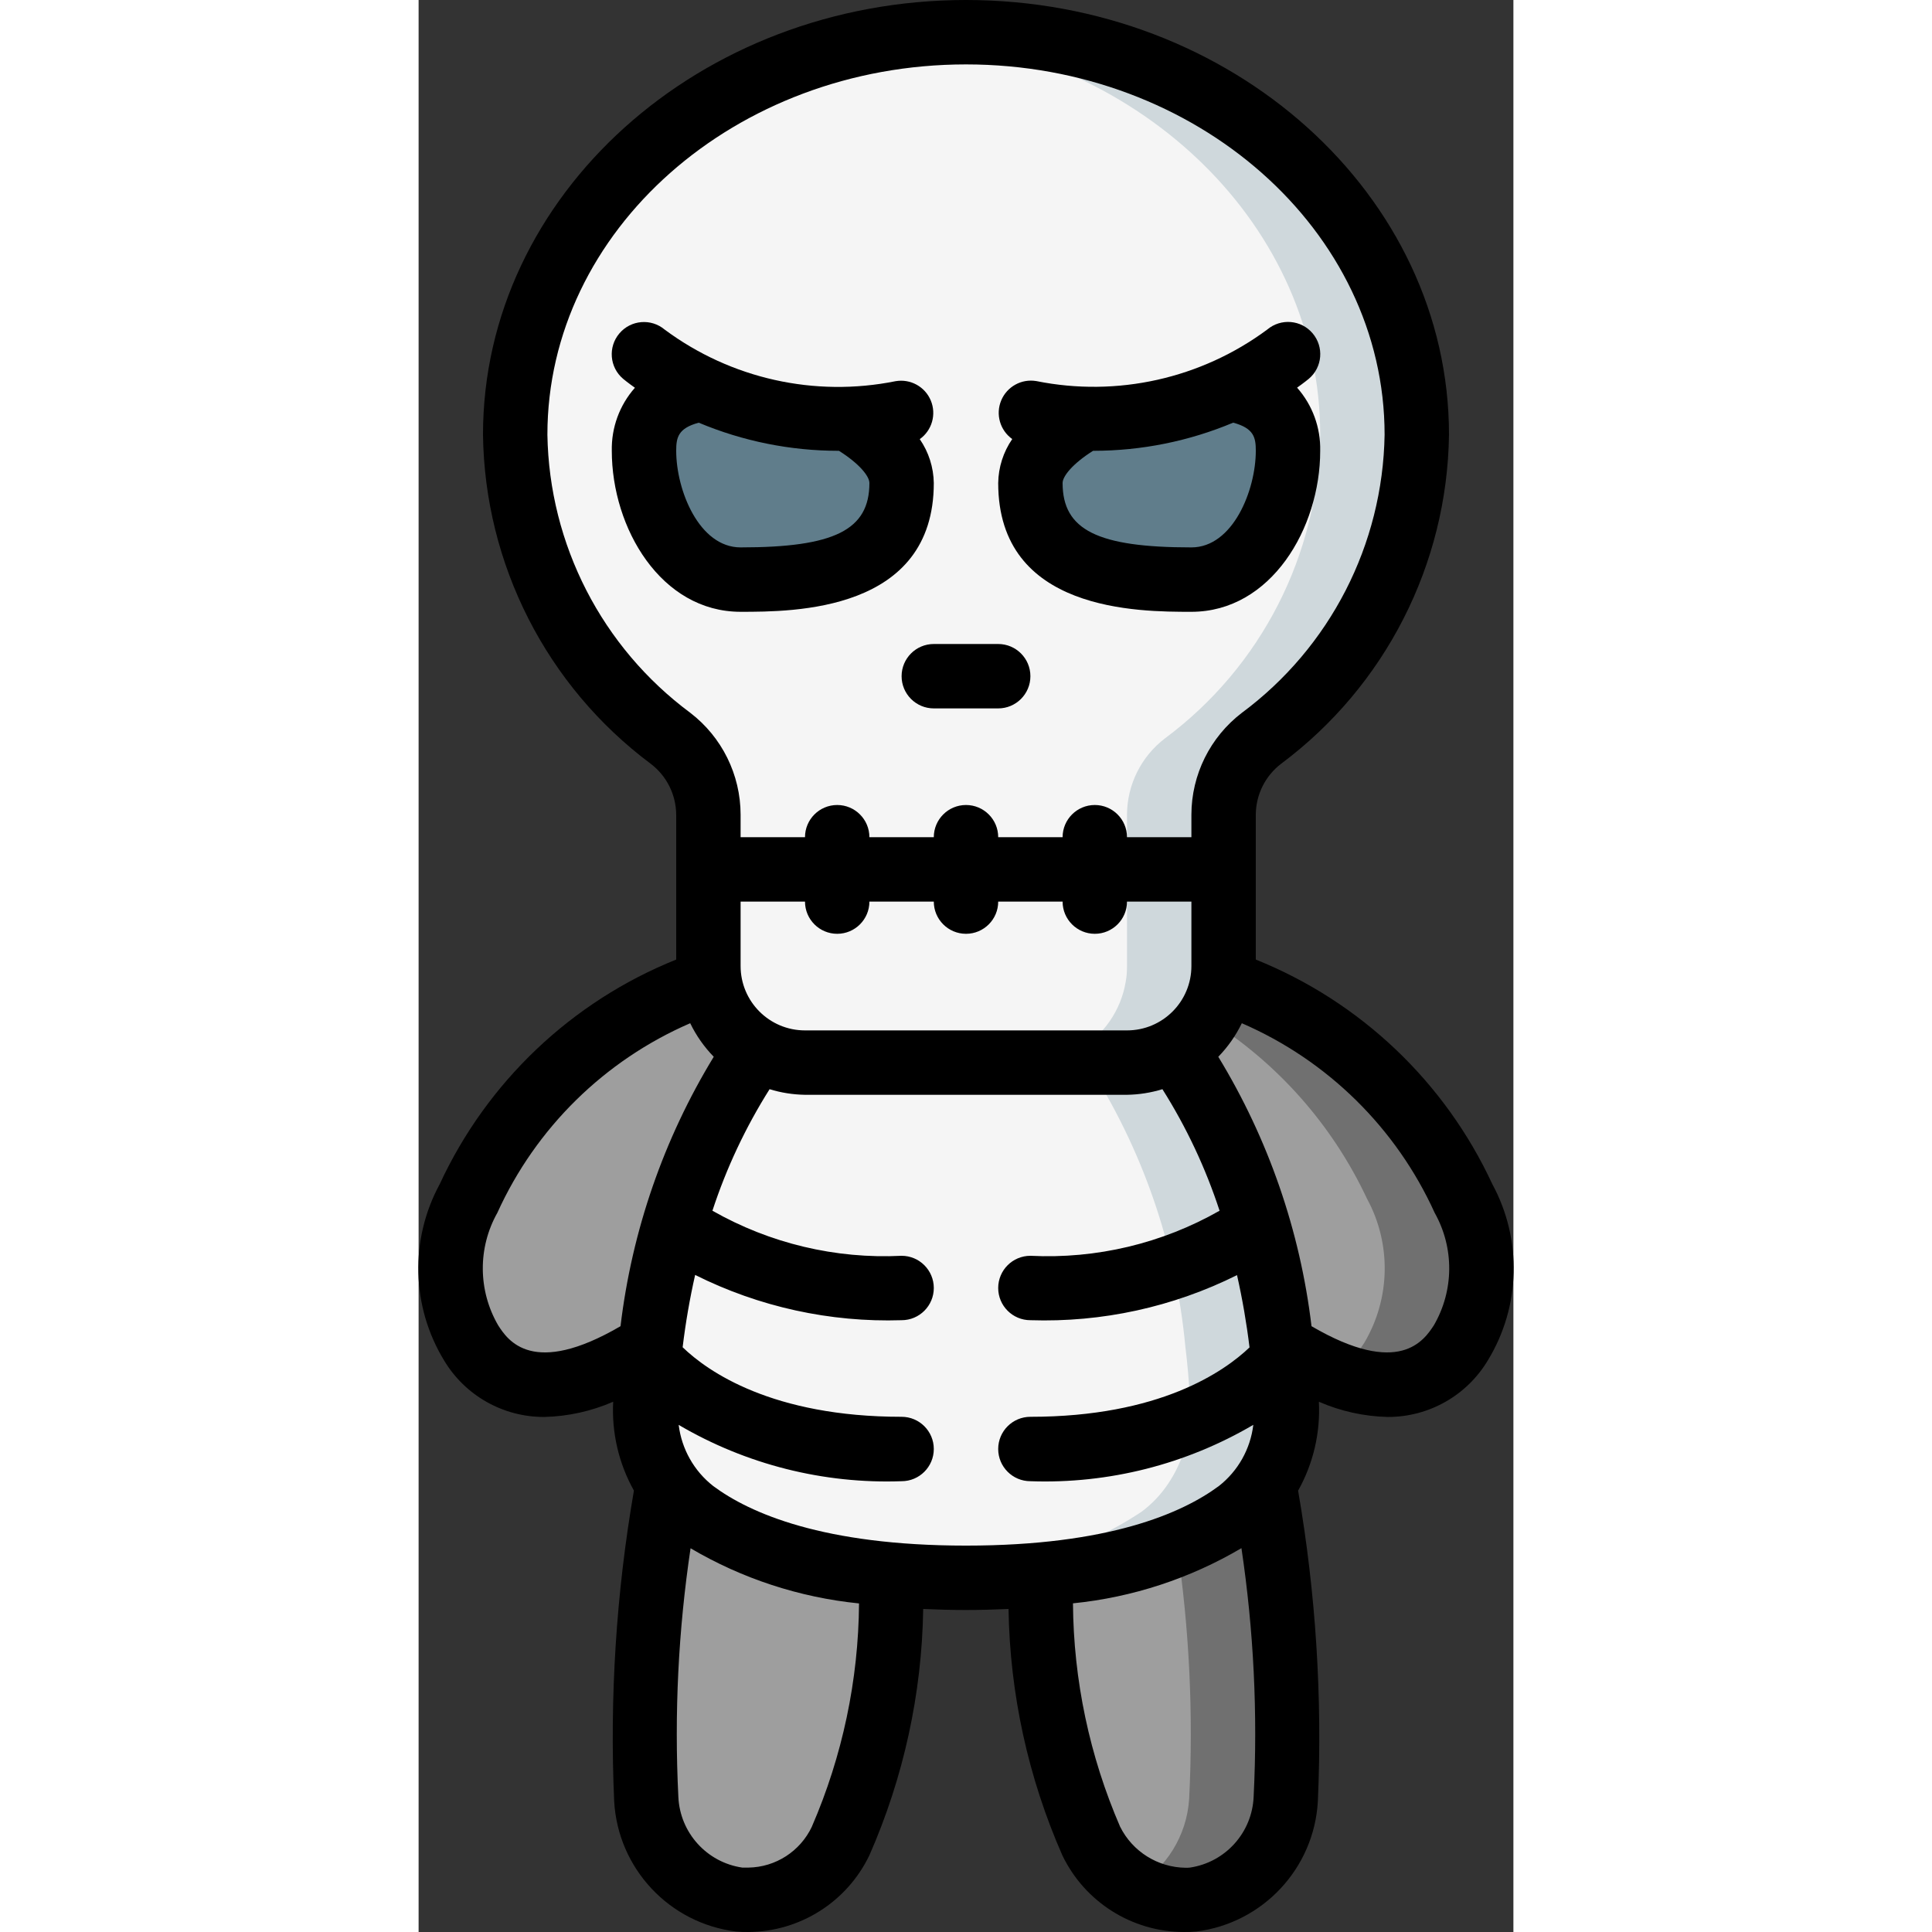
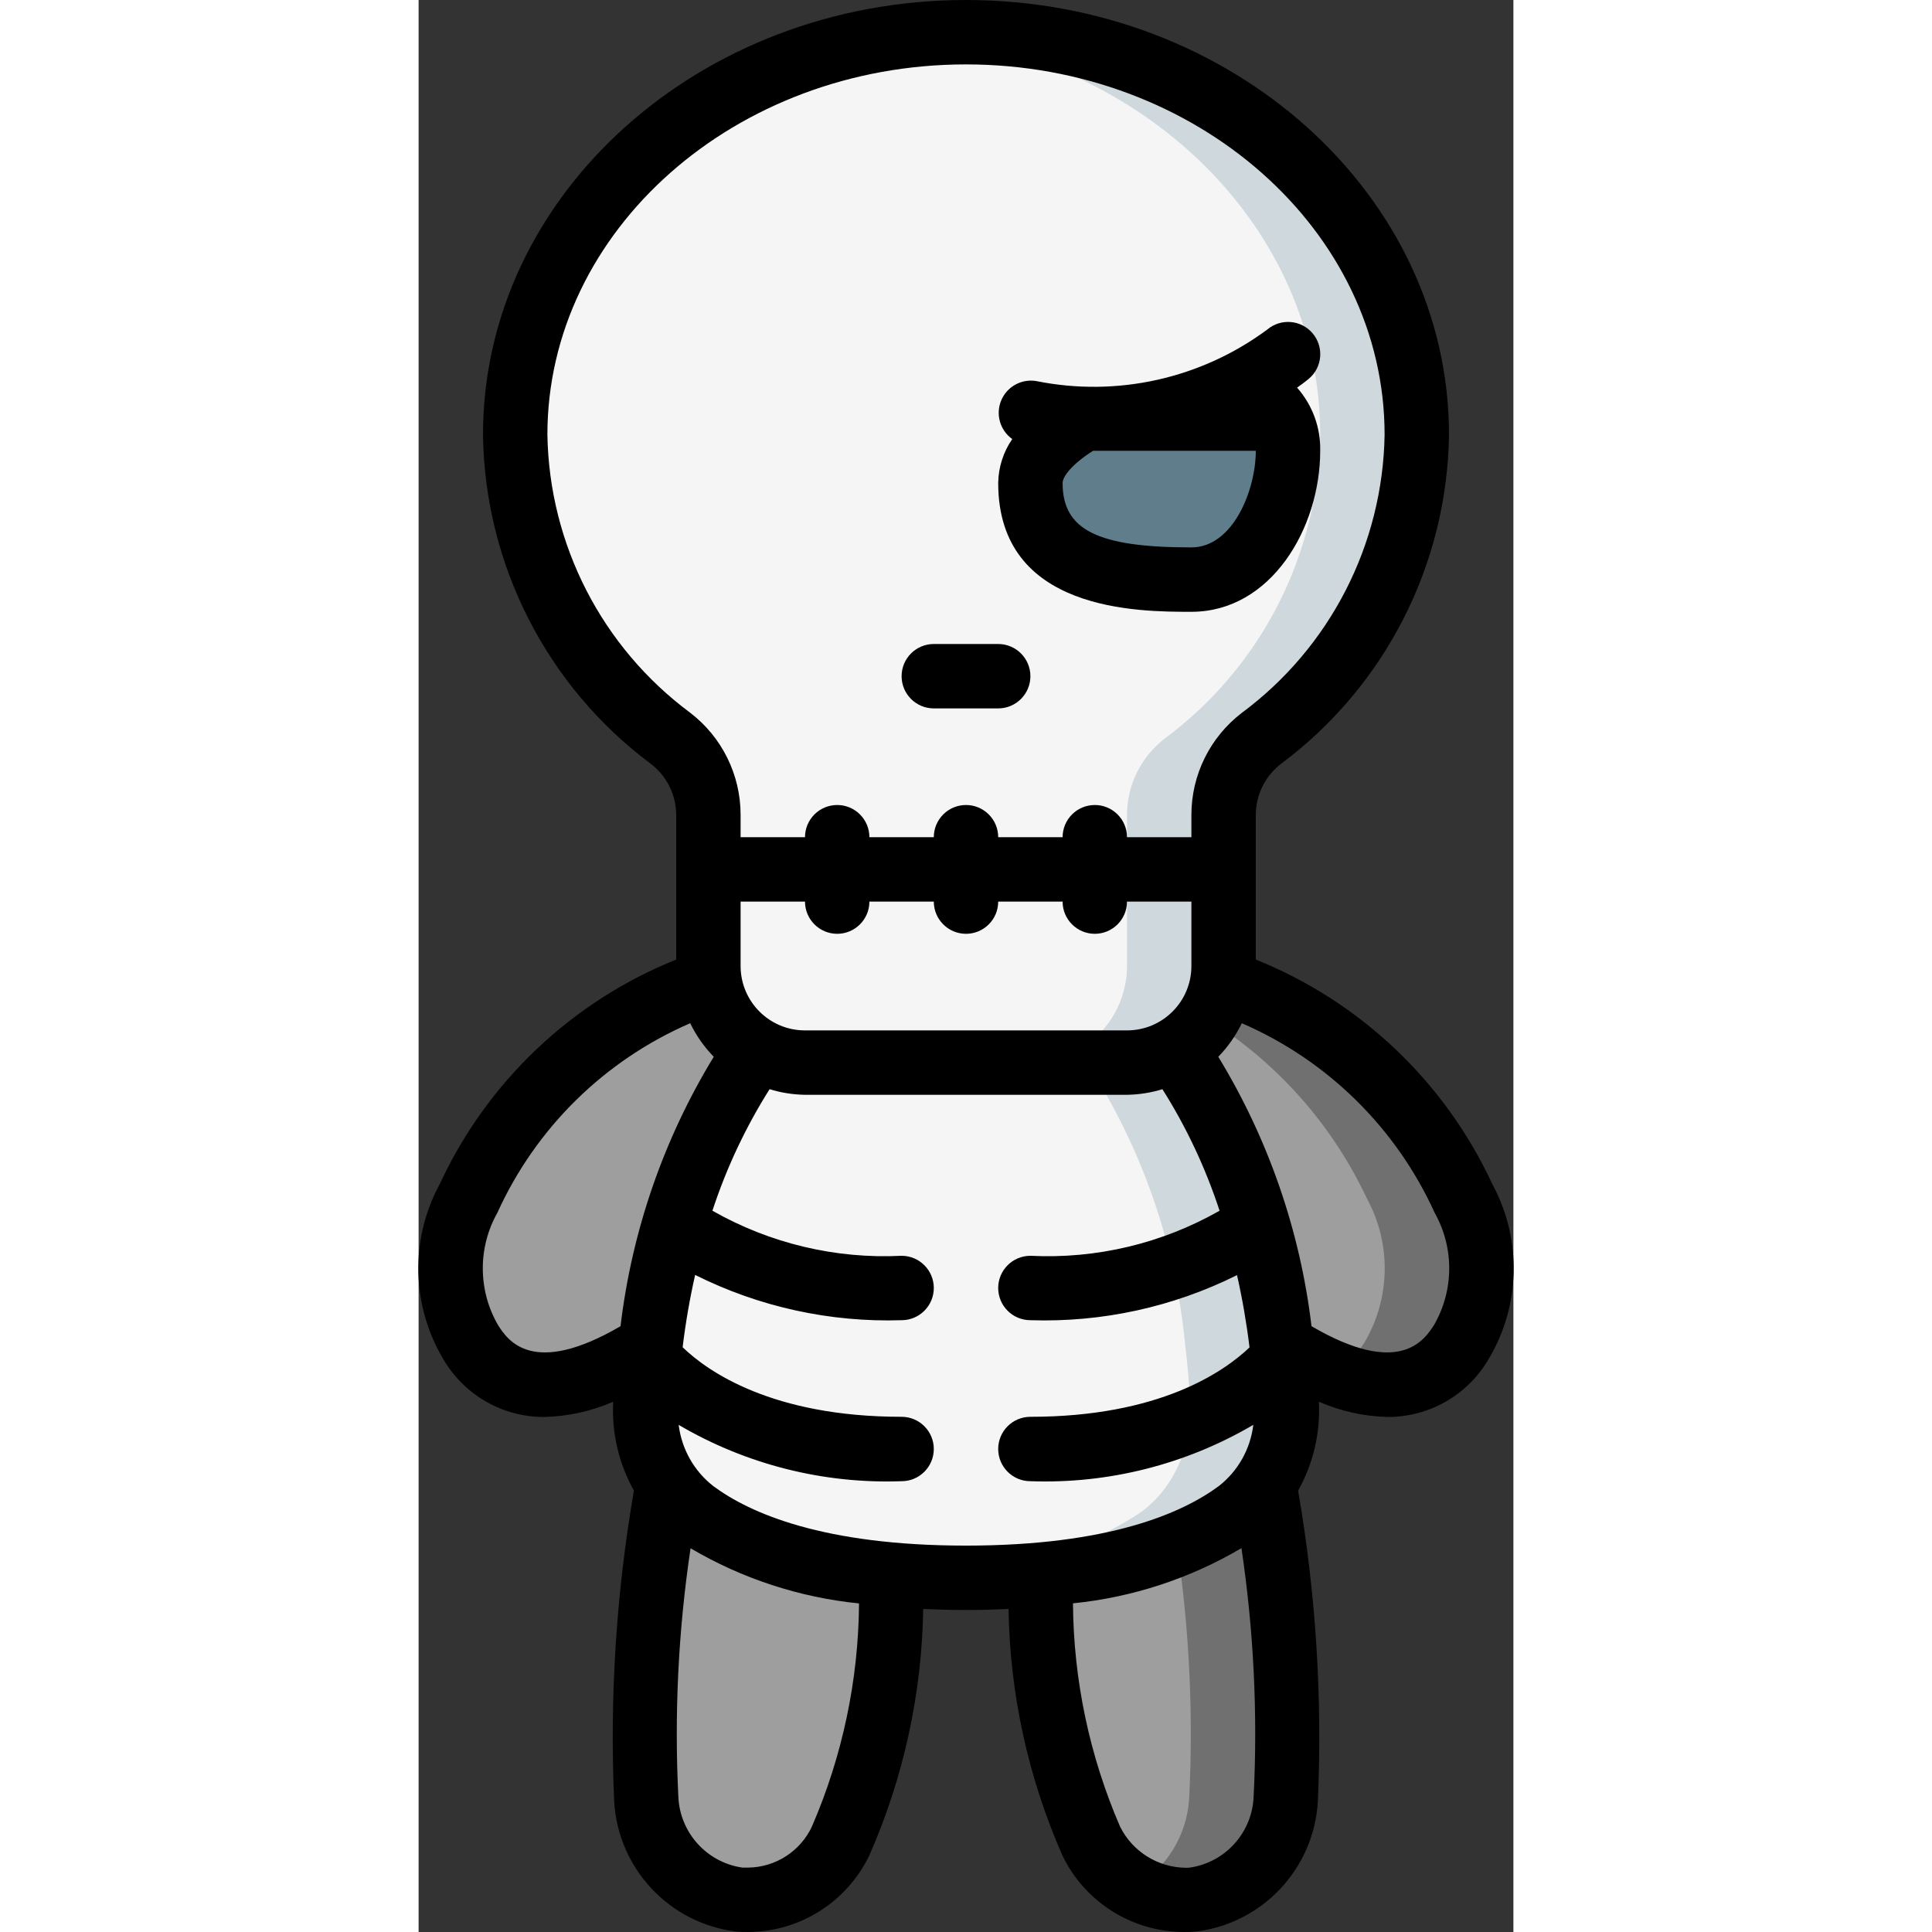
<svg xmlns="http://www.w3.org/2000/svg" height="512" viewBox="0 0 34 60" width="512">
  <rect x="0" y="0" width="34" height="60" fill="#333333" stroke="none" />
  <g id="Page-1" fill="none" fill-rule="evenodd">
    <g id="002---Skeleton" fill-rule="nonzero" transform="translate(-1)">
      <g id="Icons" transform="translate(1 1)">
        <path id="Shape" d="m26.96 42.56c.055.896-.187 1.786-.69 2.53-.223.331-.5.622-.82.86-1.836 1.212-3.972 1.891-6.17 1.96-.7.06-1.45.09-2.28.09s-1.58-.03-2.28-.09c-2.198-.069-4.334-.748-6.17-1.96-.32-.238-.597-.529-.82-.86-.503-.744-.745-1.634-.69-2.53.03-.61.08-1.2.15-1.76.302-3.297 1.445-6.461 3.32-9.19.456.253.969.387 1.49.39h10c.521-.003 1.034-.137 1.49-.39 1.875 2.729 3.018 5.893 3.32 9.19.07.56.12 1.15.15 1.76z" fill="#f5f5f5" />
        <path id="Shape" d="m26.81 40.8c-.302-3.297-1.445-6.461-3.32-9.19-.456.253-.969.387-1.49.39h-1.248c1.714 2.644 2.763 5.663 3.058 8.8.07.56.12 1.15.15 1.76.055.896-.187 1.786-.69 2.53-.223.331-.5.622-.82.86-1.836 1.212-3.972 1.891-6.17 1.96-.25.021-.516.034-.78.048.475.025.967.042 1.5.042.83 0 1.58-.03 2.28-.09 2.198-.069 4.334-.748 6.17-1.96.32-.238.597-.529.82-.86.503-.744.745-1.634.69-2.53-.03-.61-.08-1.2-.15-1.76z" fill="#cfd8dc" />
        <path id="Shape" d="m10.51 31.61c-1.875 2.729-3.018 5.893-3.32 9.19-3.14 2-4.74 1.17-5.56-.1-.815-1.375-.846-3.077-.08-4.48 1.444-3.193 4.161-5.634 7.49-6.73.148.891.688 1.669 1.47 2.12z" fill="#9e9e9e" />
        <path id="Shape" d="m32.37 40.7c-.82 1.27-2.42 2.1-5.56.1-.302-3.297-1.445-6.461-3.32-9.19.782-.451 1.322-1.229 1.47-2.12 3.329 1.096 6.046 3.537 7.49 6.73.766 1.403.735 3.105-.08 4.48z" fill="#9e9e9e" />
        <path id="Shape" d="m32.45 36.22c-1.444-3.193-4.161-5.634-7.49-6.73-.07.413-.227.807-.46 1.155 2.153 1.342 3.872 3.278 4.95 5.575.766 1.403.735 3.105-.08 4.48-.239.383-.563.706-.948.943 2.1.829 3.282.088 3.948-.943.815-1.375.846-3.077.08-4.48z" fill="#707070" />
        <path id="Shape" d="m14.72 47.91c-.11 4.21-.86 6.76-1.61 8.26-.529 1.107-1.643 1.817-2.87 1.83-.097.002-.194-.002-.29-.01-1.588-.206-2.801-1.52-2.88-3.12-.136-3.274.086-6.554.66-9.78.223.331.5.622.82.86 1.836 1.212 3.972 1.891 6.17 1.96z" fill="#9e9e9e" />
        <path id="Shape" d="m26.93 54.87c-.079 1.6-1.292 2.914-2.88 3.12-.096.008-.193.012-.29.01-1.227-.013-2.341-.723-2.87-1.83-.75-1.5-1.5-4.05-1.61-8.26 2.198-.069 4.334-.748 6.17-1.96.32-.238.597-.529.82-.86.574 3.226.796 6.506.66 9.78z" fill="#9e9e9e" />
        <path id="Shape" d="m26.27 45.09c-.223.331-.5.622-.82.86-.585.424-1.224.769-1.9 1.026.387 2.612.514 5.257.38 7.894-.073 1.133-.705 2.156-1.685 2.73.463.261.984.398 1.515.4.097.002.194-.002.29-.01 1.588-.206 2.801-1.52 2.88-3.12.136-3.274-.086-6.554-.66-9.78z" fill="#707070" />
        <path id="Shape" d="m31 12.5c-.05 3.723-1.832 7.209-4.82 9.43-.74.564-1.176 1.44-1.18 2.37v4.7c.002.164-.011.328-.04.49-.148.891-.688 1.669-1.47 2.12-.456.253-.969.387-1.49.39h-10c-.521-.003-1.034-.137-1.49-.39-.782-.451-1.322-1.229-1.47-2.12-.029-.162-.042-.326-.04-.49v-4.7c-.004-.93-.44-1.806-1.18-2.37-2.988-2.221-4.77-5.707-4.82-9.43 0-6.9 6.27-12.5 14-12.5s14 5.6 14 12.5z" fill="#f5f5f5" />
        <path id="Shape" d="m17 0c-.507 0-1.007.027-1.5.074 7.025.669 12.5 5.979 12.5 12.426-.05 3.723-1.832 7.209-4.82 9.43-.74.564-1.176 1.44-1.18 2.37v4.7c.002.164-.011.328-.04.49-.148.891-.688 1.669-1.47 2.12-.456.253-.969.387-1.49.39h3c.521-.003 1.034-.137 1.49-.39.782-.451 1.322-1.229 1.47-2.12.029-.162.042-.326.04-.49v-4.7c.004-.93.44-1.806 1.18-2.37 2.988-2.221 4.77-5.707 4.82-9.43 0-6.9-6.27-12.5-14-12.5z" fill="#cfd8dc" />
        <g fill="#607d8b">
-           <path id="Shape" d="m15 14c0 3-3.34 3-5 3-2 0-3-2.34-3-4 0-1.24.75-1.74 1.81-1.92h.01c1.414.643 2.957.954 4.51.91h.01c.94.54 1.66 1.24 1.66 2.01z" />
          <path id="Shape" d="m27 13c0 1.66-1 4-3 4-1.66 0-5 0-5-3 0-.77.72-1.47 1.66-2.01h.01c1.553.044 3.096-.267 4.51-.91h.01c1.06.18 1.81.68 1.81 1.92z" />
        </g>
      </g>
      <g id="Layer_2" fill="#000">
        <path id="Shape" d="m4.9 44.005c.738-.017 1.466-.178 2.143-.473-.05.962.173 1.919.644 2.76-.551 3.187-.757 6.425-.613 9.656.121 2.082 1.711 3.78 3.78 4.037.128.012.257.017.386.015 1.606-.01 3.065-.935 3.76-2.383 1.061-2.413 1.63-5.013 1.671-7.649.43.019.87.032 1.325.032s.895-.013 1.325-.032c.041 2.634.609 5.234 1.669 7.646.695 1.452 2.16 2.379 3.77 2.386.131.002.262-.003.393-.015 2.066-.26 3.653-1.957 3.774-4.036.144-3.231-.062-6.469-.613-9.656.472-.841.695-1.798.645-2.761.676.295 1.403.456 2.141.473 1.275.003 2.457-.667 3.11-1.763 1.015-1.668 1.067-3.749.137-5.465-1.471-3.177-4.099-5.672-7.347-6.977v-4.5c.003-.623.296-1.209.792-1.585 3.229-2.411 5.154-6.186 5.208-10.215 0-7.444-6.729-13.5-15-13.5s-15 6.056-15 13.5c.053 4.031 1.978 7.808 5.208 10.219.495.375.788.96.792 1.581v4.5c-3.248 1.305-5.875 3.8-7.345 6.977-.932 1.717-.88 3.801.135 5.47.654 1.094 1.836 1.762 3.11 1.758zm8.315 12.721c-.361.767-1.127 1.262-1.975 1.274-.067 0-.126 0-.186 0-1.105-.161-1.939-1.085-1.987-2.2-.129-2.579-.002-5.164.379-7.717 1.6.943 3.385 1.527 5.232 1.713-.018 2.385-.516 4.742-1.464 6.93zm-3.064-10.575c-.596-.466-.982-1.149-1.074-1.9 2.094 1.23 4.496 1.837 6.923 1.749.552 0 1-.448 1-1s-.448-1-1-1c-4.018 0-6.022-1.408-6.8-2.16.091-.755.22-1.505.388-2.246 1.987.994 4.191 1.477 6.412 1.406.552 0 1-.448 1-1s-.448-1-1-1c-2.052.102-4.09-.384-5.875-1.4.434-1.326 1.031-2.594 1.775-3.774.357.11.727.168 1.1.174h10c.373-.006.743-.064 1.1-.174.745 1.18 1.341 2.448 1.775 3.774-1.785 1.017-3.823 1.502-5.875 1.4-.552 0-1 .448-1 1s.448 1 1 1c2.222.073 4.427-.408 6.417-1.4.167.741.297 1.491.388 2.245-.783.747-2.787 2.155-6.805 2.155-.552 0-1 .448-1 1s.448 1 1 1c2.427.087 4.829-.521 6.923-1.751-.09.75-.474 1.434-1.069 1.9-1.139.844-3.425 1.851-7.854 1.851s-6.715-1.007-7.849-1.849zm3.849-17.151c.552 0 1-.448 1-1h2c0 .552.448 1 1 1s1-.448 1-1h2c0 .552.448 1 1 1s1-.448 1-1h2v2c0 1.105-.895 2-2 2h-10c-1.105 0-2-.895-2-2v-2h2c0 .552.448 1 1 1zm12.933 26.792c-.043 1.117-.875 2.045-1.981 2.208-.044.004-.087.006-.131.005-.864-.01-1.651-.503-2.036-1.277-.948-2.19-1.446-4.549-1.463-6.935 1.848-.186 3.633-.771 5.232-1.714.381 2.552.508 5.136.379 7.713zm5.623-18.125c.61 1.086.6 2.414-.026 3.491-.3.456-1.062 1.628-3.8.028-.354-2.964-1.342-5.818-2.895-8.367.298-.306.545-.658.731-1.042 2.658 1.152 4.793 3.251 5.99 5.89zm-27.556-24.167c0-6.341 5.832-11.5 13-11.5s13 5.159 13 11.5c-.055 3.413-1.694 6.605-4.435 8.639-.984.753-1.563 1.921-1.565 3.161v.7h-2c0-.552-.448-1-1-1s-1 .448-1 1h-2c0-.552-.448-1-1-1s-1 .448-1 1h-2c0-.552-.448-1-1-1s-1 .448-1 1h-2v-.7c-.001-1.241-.58-2.411-1.565-3.165-2.74-2.033-4.379-5.224-4.435-8.635zm-1.554 24.164c1.196-2.638 3.331-4.736 5.989-5.887.186.384.433.736.731 1.042-1.554 2.549-2.541 5.403-2.895 8.367-2.74 1.6-3.507.428-3.8-.027-.627-1.078-.637-2.408-.025-3.495z" />
-         <path id="Shape" d="m17 15c-.008-.487-.159-.961-.436-1.362.38-.271.522-.768.343-1.199-.179-.431-.633-.68-1.093-.601-2.508.506-5.114-.075-7.169-1.6-.422-.357-1.053-.305-1.41.117-.357.422-.305 1.053.117 1.41.025.021.153.126.366.277-.477.539-.733 1.238-.718 1.958 0 2.405 1.529 5 4 5 1.641 0 6 0 6-4zm-8-1c0-.41.056-.7.7-.873 1.373.576 2.847.873 4.336.873h.018c.635.4.946.79.946 1 0 1.458-1.084 2-4 2-1.288 0-2-1.774-2-3z" />
-         <path id="Shape" d="m25 19c2.471 0 4-2.595 4-5 .016-.721-.24-1.421-.718-1.961.213-.151.341-.256.366-.277.422-.357.474-.988.117-1.41-.357-.422-.988-.474-1.41-.117-2.056 1.523-4.661 2.105-7.169 1.6-.46-.079-.913.17-1.093.601-.179.431-.037.928.343 1.199-.277.402-.429.877-.436 1.365 0 4 4.359 4 6 4zm2-5c0 1.226-.712 3-2 3-2.916 0-4-.542-4-2 0-.209.311-.6.946-1h.018c1.488-.001 2.961-.298 4.333-.874.647.174.703.464.703.874z" />
+         <path id="Shape" d="m25 19c2.471 0 4-2.595 4-5 .016-.721-.24-1.421-.718-1.961.213-.151.341-.256.366-.277.422-.357.474-.988.117-1.41-.357-.422-.988-.474-1.41-.117-2.056 1.523-4.661 2.105-7.169 1.6-.46-.079-.913.17-1.093.601-.179.431-.037.928.343 1.199-.277.402-.429.877-.436 1.365 0 4 4.359 4 6 4zm2-5c0 1.226-.712 3-2 3-2.916 0-4-.542-4-2 0-.209.311-.6.946-1h.018z" />
        <path id="Shape" d="m16 21c0 .552.448 1 1 1h2c.552 0 1-.448 1-1s-.448-1-1-1h-2c-.552 0-1 .448-1 1z" />
      </g>
    </g>
  </g>
</svg>